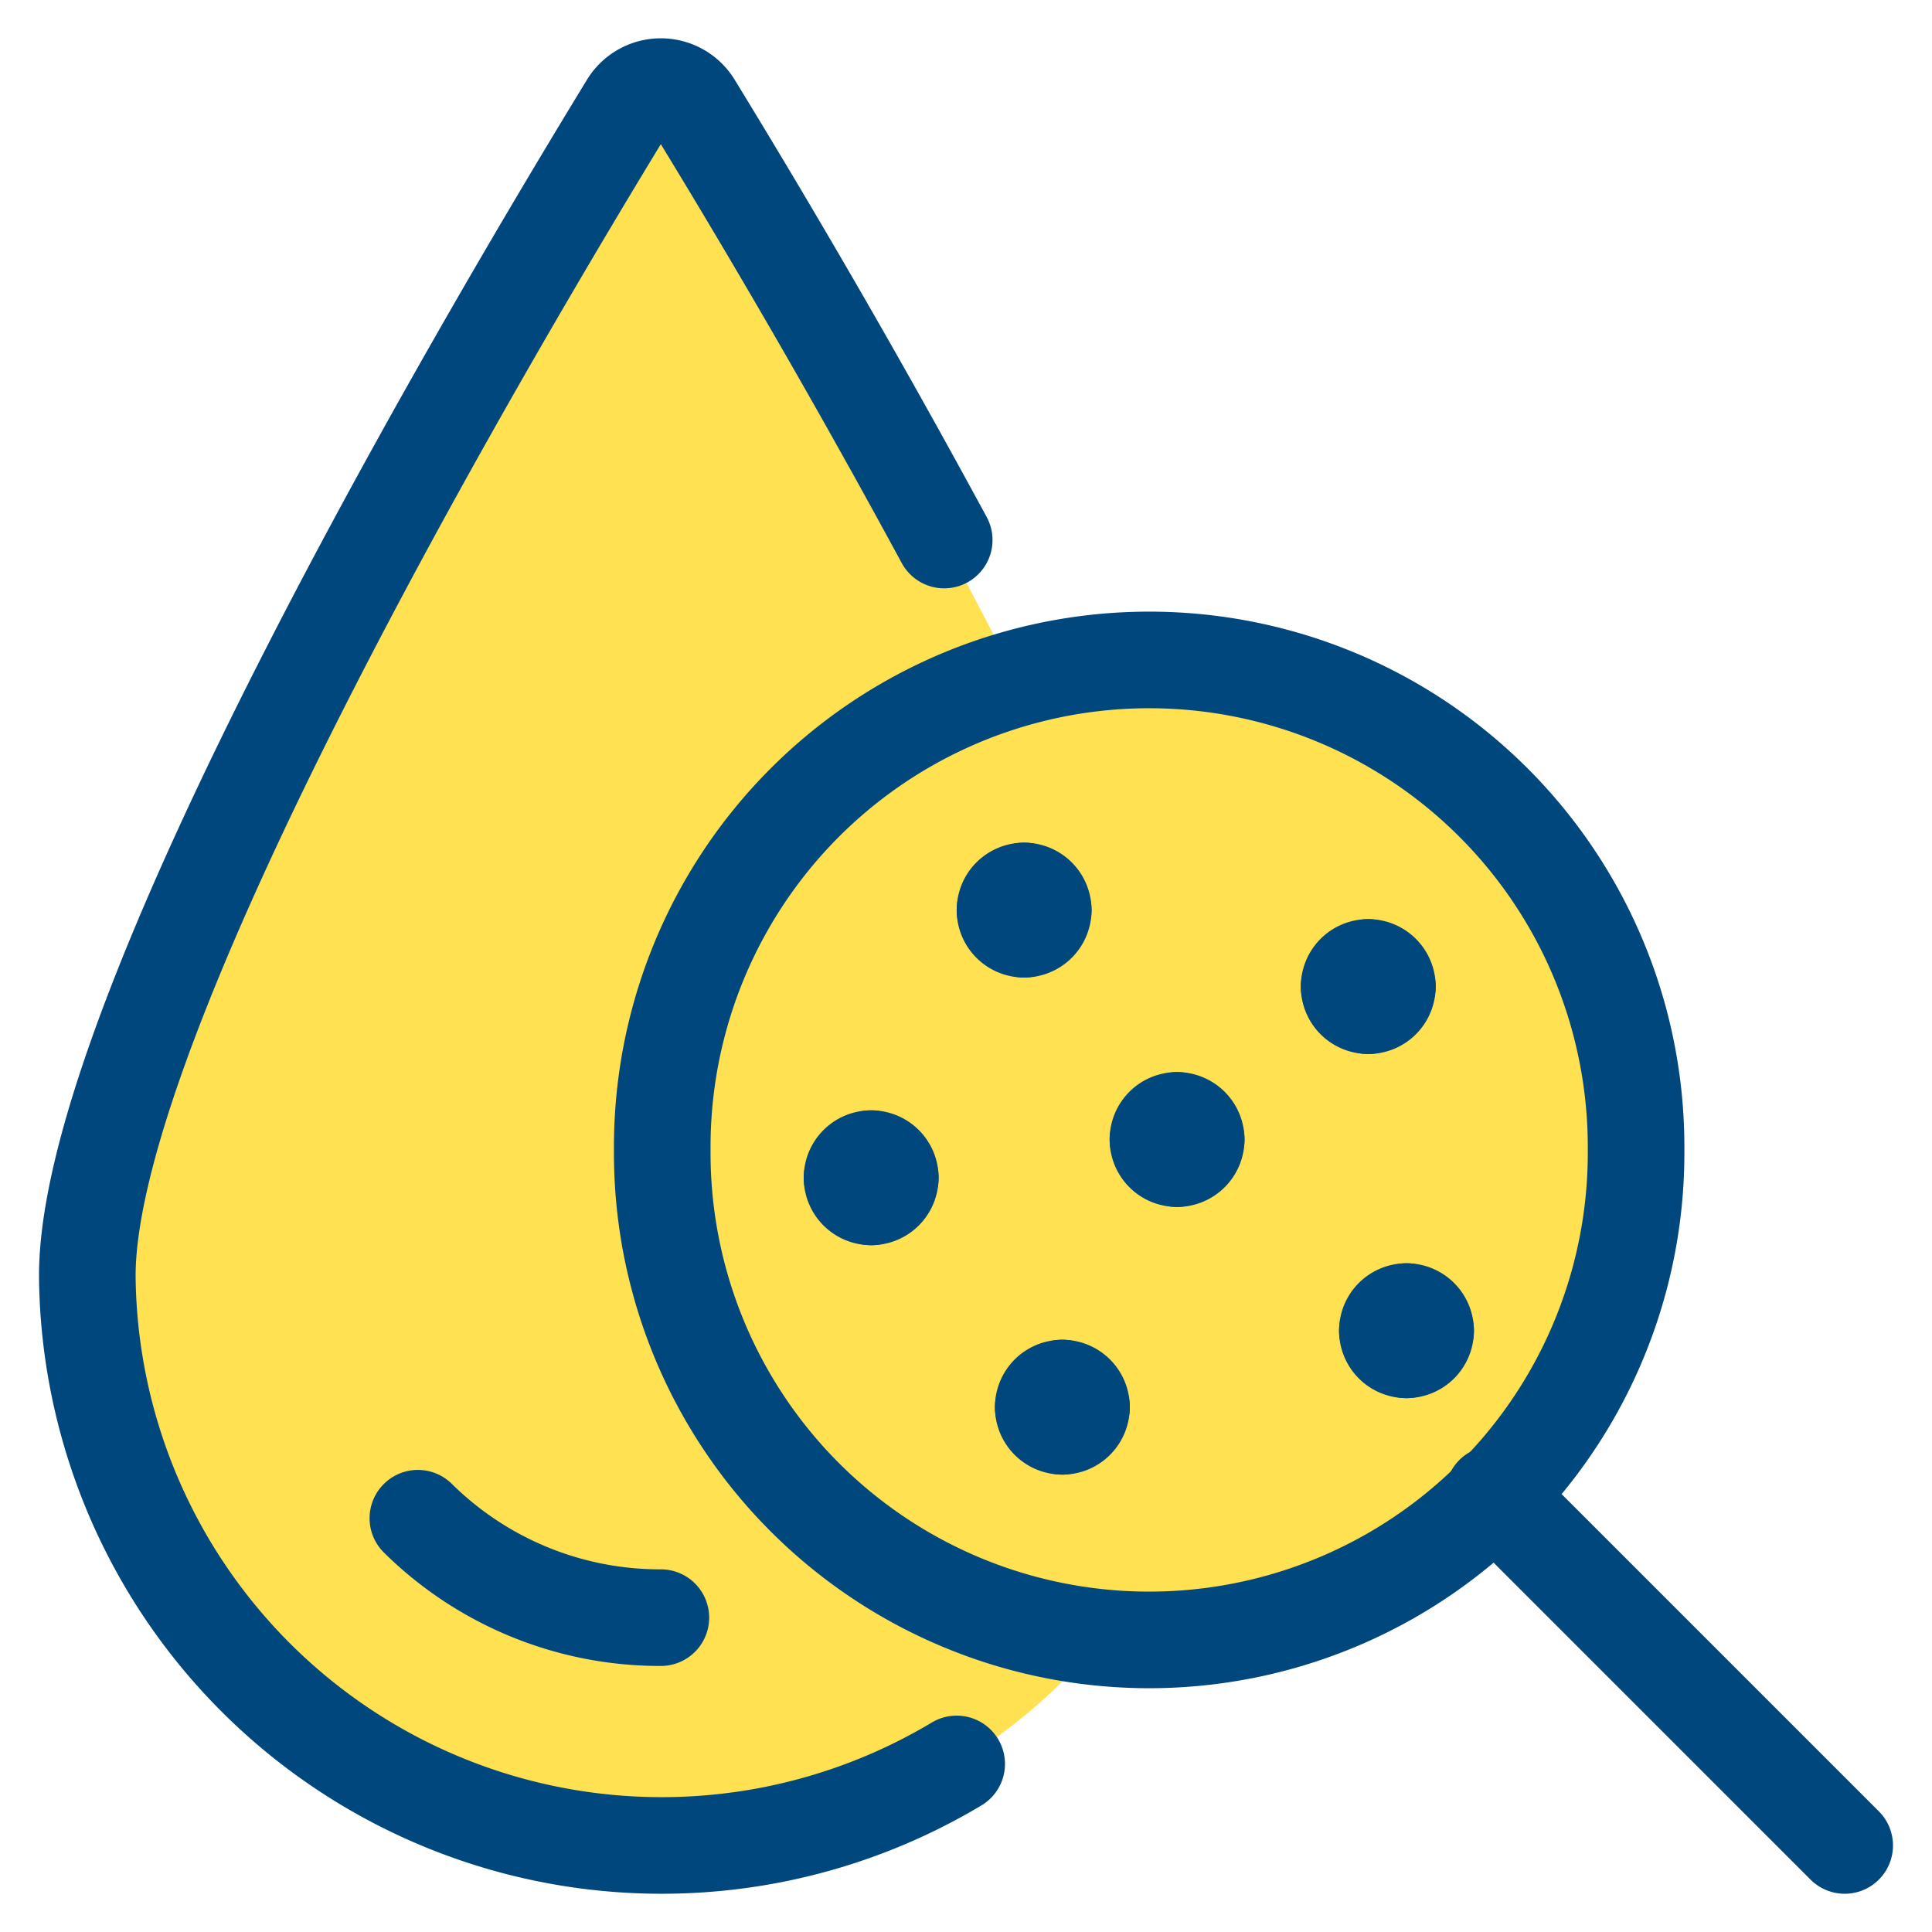
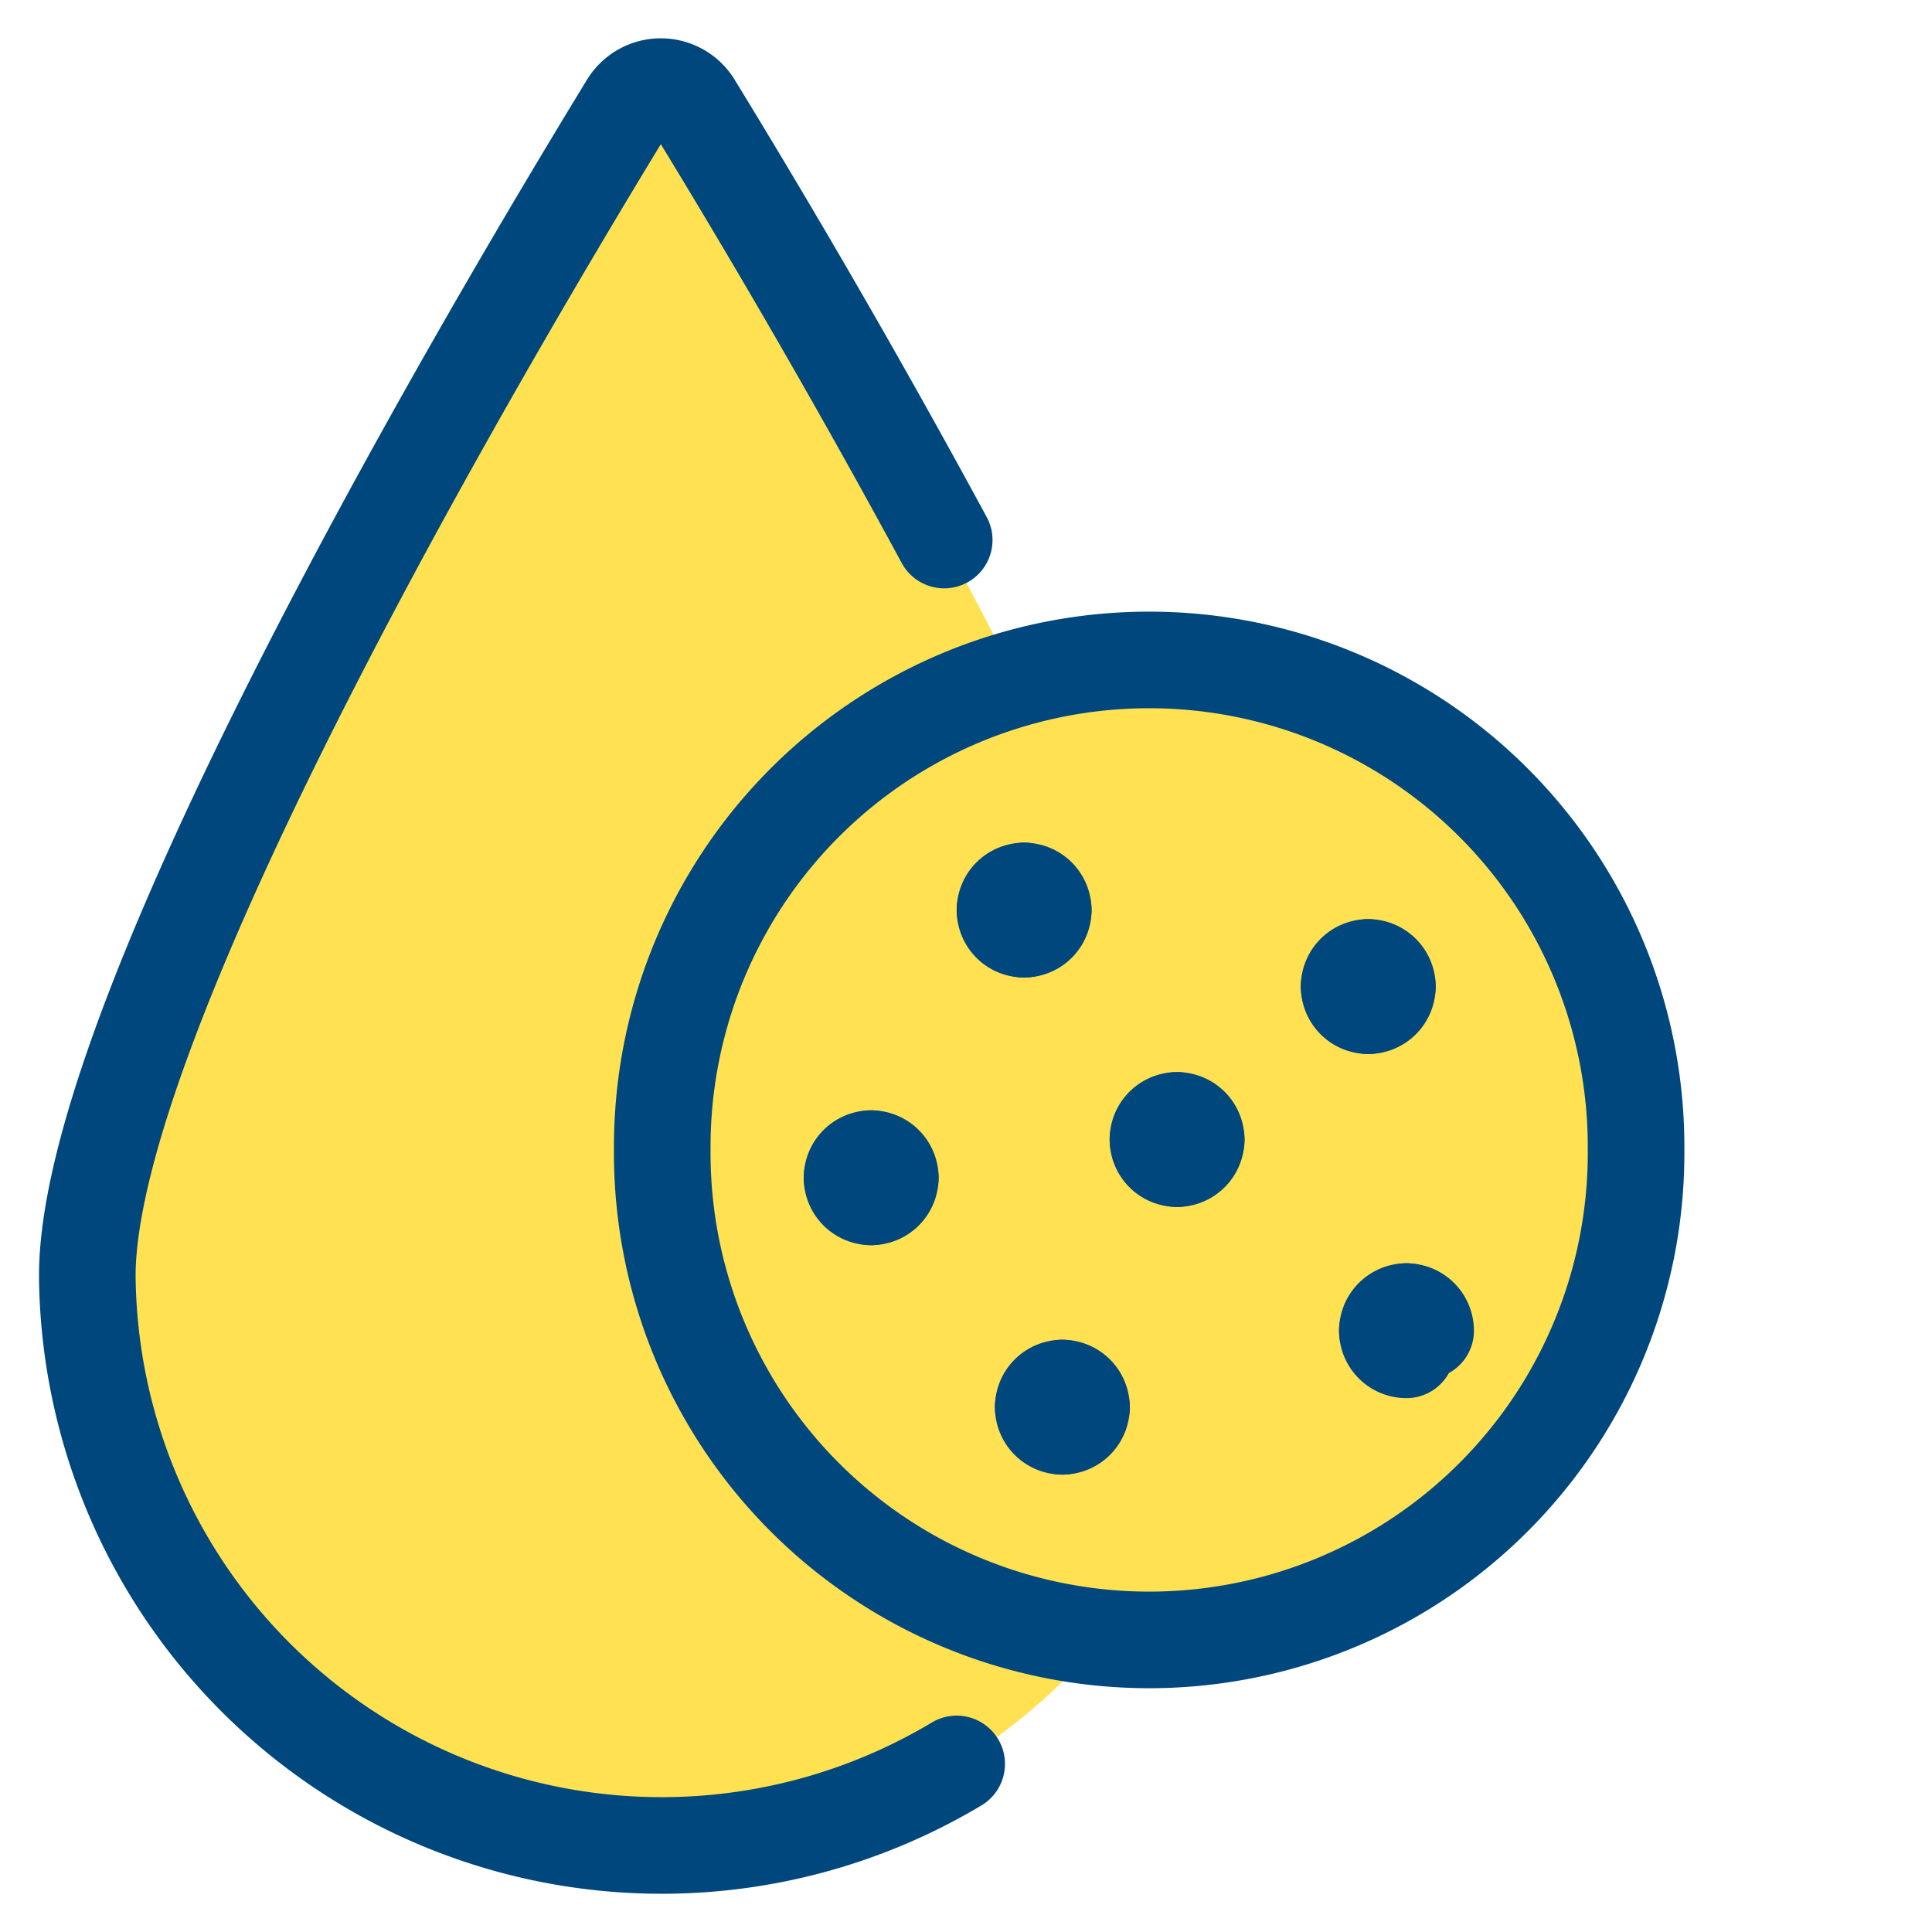
<svg xmlns="http://www.w3.org/2000/svg" viewBox="-2.5 -2.5 100 100" id="Blood-Drop-Elements--Streamline-Ultimate.svg" height="100" width="100">
  <desc>Blood Drop Elements Streamline Icon: https://streamlinehq.com</desc>
  <defs />
  <title>blood-drop-elements</title>
  <path d="M33.357 2.925a1.979 1.979 0 0 0 -3.38 0C23.687 13.233 1.979 49.614 1.979 63.539a29.688 29.688 0 0 0 59.375 0c0 -13.925 -21.707 -50.31 -27.997 -60.614Z" fill="#ffe15200" stroke-width="5" />
-   <path d="M31.667 81.229a29.636 29.636 0 0 1 -28.935 -22.958 24.205 24.205 0 0 0 -0.752 5.269 29.688 29.688 0 0 0 59.375 0 24.205 24.205 0 0 0 -0.752 -5.273A29.636 29.636 0 0 1 31.667 81.229Z" fill="#ffe152" stroke-width="5" />
-   <path d="M31.706 81.229a17.812 17.812 0 0 1 -12.576 -5.146" fill="none" stroke="#00477d" stroke-linecap="round" stroke-linejoin="round" stroke-width="5" />
+   <path d="M31.667 81.229a29.636 29.636 0 0 1 -28.935 -22.958 24.205 24.205 0 0 0 -0.752 5.269 29.688 29.688 0 0 0 59.375 0 24.205 24.205 0 0 0 -0.752 -5.273Z" fill="#ffe152" stroke-width="5" />
  <path d="M31.778 56.976a25.203 25.203 0 1 0 50.405 0 25.203 25.203 0 1 0 -50.405 0" fill="#ffe152" stroke-width="5" />
  <path d="M57 31.774a25.191 25.191 0 0 0 -17.587 43.253l35.625 -35.625A25.112 25.112 0 0 0 57 31.774Z" fill="#ffe15200" stroke-width="5" />
  <path d="M31.778 57.02a25.203 25.203 0 1 0 50.405 0 25.203 25.203 0 1 0 -50.405 0" fill="none" stroke="#00477d" stroke-linecap="round" stroke-linejoin="round" stroke-width="5" />
-   <path d="m92.981 93.021 -18.181 -18.181" fill="none" stroke="#00477d" stroke-linecap="round" stroke-linejoin="round" stroke-width="5" />
  <path d="M50.508 43.617a0.99 0.99 0 0 1 0.99 0.99" fill="none" stroke="#00477d" stroke-linecap="round" stroke-linejoin="round" stroke-width="5" />
  <path d="M49.519 44.606a0.986 0.986 0 0 1 0.99 -0.99" fill="none" stroke="#00477d" stroke-linecap="round" stroke-linejoin="round" stroke-width="5" />
  <path d="M50.508 45.596a0.986 0.986 0 0 1 -0.99 -0.99" fill="none" stroke="#00477d" stroke-linecap="round" stroke-linejoin="round" stroke-width="5" />
  <path d="M51.498 44.606a0.99 0.99 0 0 1 -0.99 0.99" fill="none" stroke="#00477d" stroke-linecap="round" stroke-linejoin="round" stroke-width="5" />
  <path d="M42.592 57.471a0.99 0.99 0 0 1 0.99 0.99" fill="none" stroke="#00477d" stroke-linecap="round" stroke-linejoin="round" stroke-width="5" />
  <path d="M41.602 58.461a0.986 0.986 0 0 1 0.99 -0.99" fill="none" stroke="#00477d" stroke-linecap="round" stroke-linejoin="round" stroke-width="5" />
  <path d="M42.592 59.45a0.986 0.986 0 0 1 -0.99 -0.99" fill="none" stroke="#00477d" stroke-linecap="round" stroke-linejoin="round" stroke-width="5" />
  <path d="M43.581 58.461a0.99 0.99 0 0 1 -0.99 0.99" fill="none" stroke="#00477d" stroke-linecap="round" stroke-linejoin="round" stroke-width="5" />
  <path d="M52.488 69.346a0.99 0.99 0 0 1 0.99 0.99" fill="none" stroke="#00477d" stroke-linecap="round" stroke-linejoin="round" stroke-width="5" />
  <path d="M51.498 70.336a0.986 0.986 0 0 1 0.99 -0.99" fill="none" stroke="#00477d" stroke-linecap="round" stroke-linejoin="round" stroke-width="5" />
  <path d="M52.488 71.325a0.986 0.986 0 0 1 -0.99 -0.99" fill="none" stroke="#00477d" stroke-linecap="round" stroke-linejoin="round" stroke-width="5" />
  <path d="M53.477 70.336a0.99 0.99 0 0 1 -0.99 0.99" fill="none" stroke="#00477d" stroke-linecap="round" stroke-linejoin="round" stroke-width="5" />
  <path d="M58.425 55.492a0.99 0.99 0 0 1 0.99 0.99" fill="none" stroke="#00477d" stroke-linecap="round" stroke-linejoin="round" stroke-width="5" />
  <path d="M57.435 56.481a0.986 0.986 0 0 1 0.99 -0.99" fill="none" stroke="#00477d" stroke-linecap="round" stroke-linejoin="round" stroke-width="5" />
  <path d="M58.425 57.471a0.986 0.986 0 0 1 -0.99 -0.99" fill="none" stroke="#00477d" stroke-linecap="round" stroke-linejoin="round" stroke-width="5" />
  <path d="M59.415 56.481a0.99 0.99 0 0 1 -0.99 0.99" fill="none" stroke="#00477d" stroke-linecap="round" stroke-linejoin="round" stroke-width="5" />
  <path d="M70.3 65.388a0.99 0.99 0 0 1 0.99 0.99" fill="none" stroke="#00477d" stroke-linecap="round" stroke-linejoin="round" stroke-width="5" />
  <path d="M69.31 66.377a0.986 0.986 0 0 1 0.99 -0.99" fill="none" stroke="#00477d" stroke-linecap="round" stroke-linejoin="round" stroke-width="5" />
  <path d="M70.3 67.367a0.986 0.986 0 0 1 -0.99 -0.99" fill="none" stroke="#00477d" stroke-linecap="round" stroke-linejoin="round" stroke-width="5" />
-   <path d="M71.29 66.377a0.99 0.99 0 0 1 -0.99 0.99" fill="none" stroke="#00477d" stroke-linecap="round" stroke-linejoin="round" stroke-width="5" />
  <path d="M68.321 47.575a0.99 0.99 0 0 1 0.99 0.99" fill="none" stroke="#00477d" stroke-linecap="round" stroke-linejoin="round" stroke-width="5" />
  <path d="M67.331 48.565a0.986 0.986 0 0 1 0.99 -0.99" fill="none" stroke="#00477d" stroke-linecap="round" stroke-linejoin="round" stroke-width="5" />
  <path d="M68.321 49.554a0.986 0.986 0 0 1 -0.99 -0.99" fill="none" stroke="#00477d" stroke-linecap="round" stroke-linejoin="round" stroke-width="5" />
  <path d="M69.31 48.565a0.99 0.99 0 0 1 -0.99 0.99" fill="none" stroke="#00477d" stroke-linecap="round" stroke-linejoin="round" stroke-width="5" />
  <path d="M46.372 25.452A490.81 490.81 0 0 0 33.392 2.929a1.979 1.979 0 0 0 -3.376 0C23.722 13.237 2.019 49.614 2.019 63.539a29.731 29.731 0 0 0 44.998 25.262" fill="none" stroke="#00477d" stroke-linecap="round" stroke-linejoin="round" stroke-width="5" />
</svg>